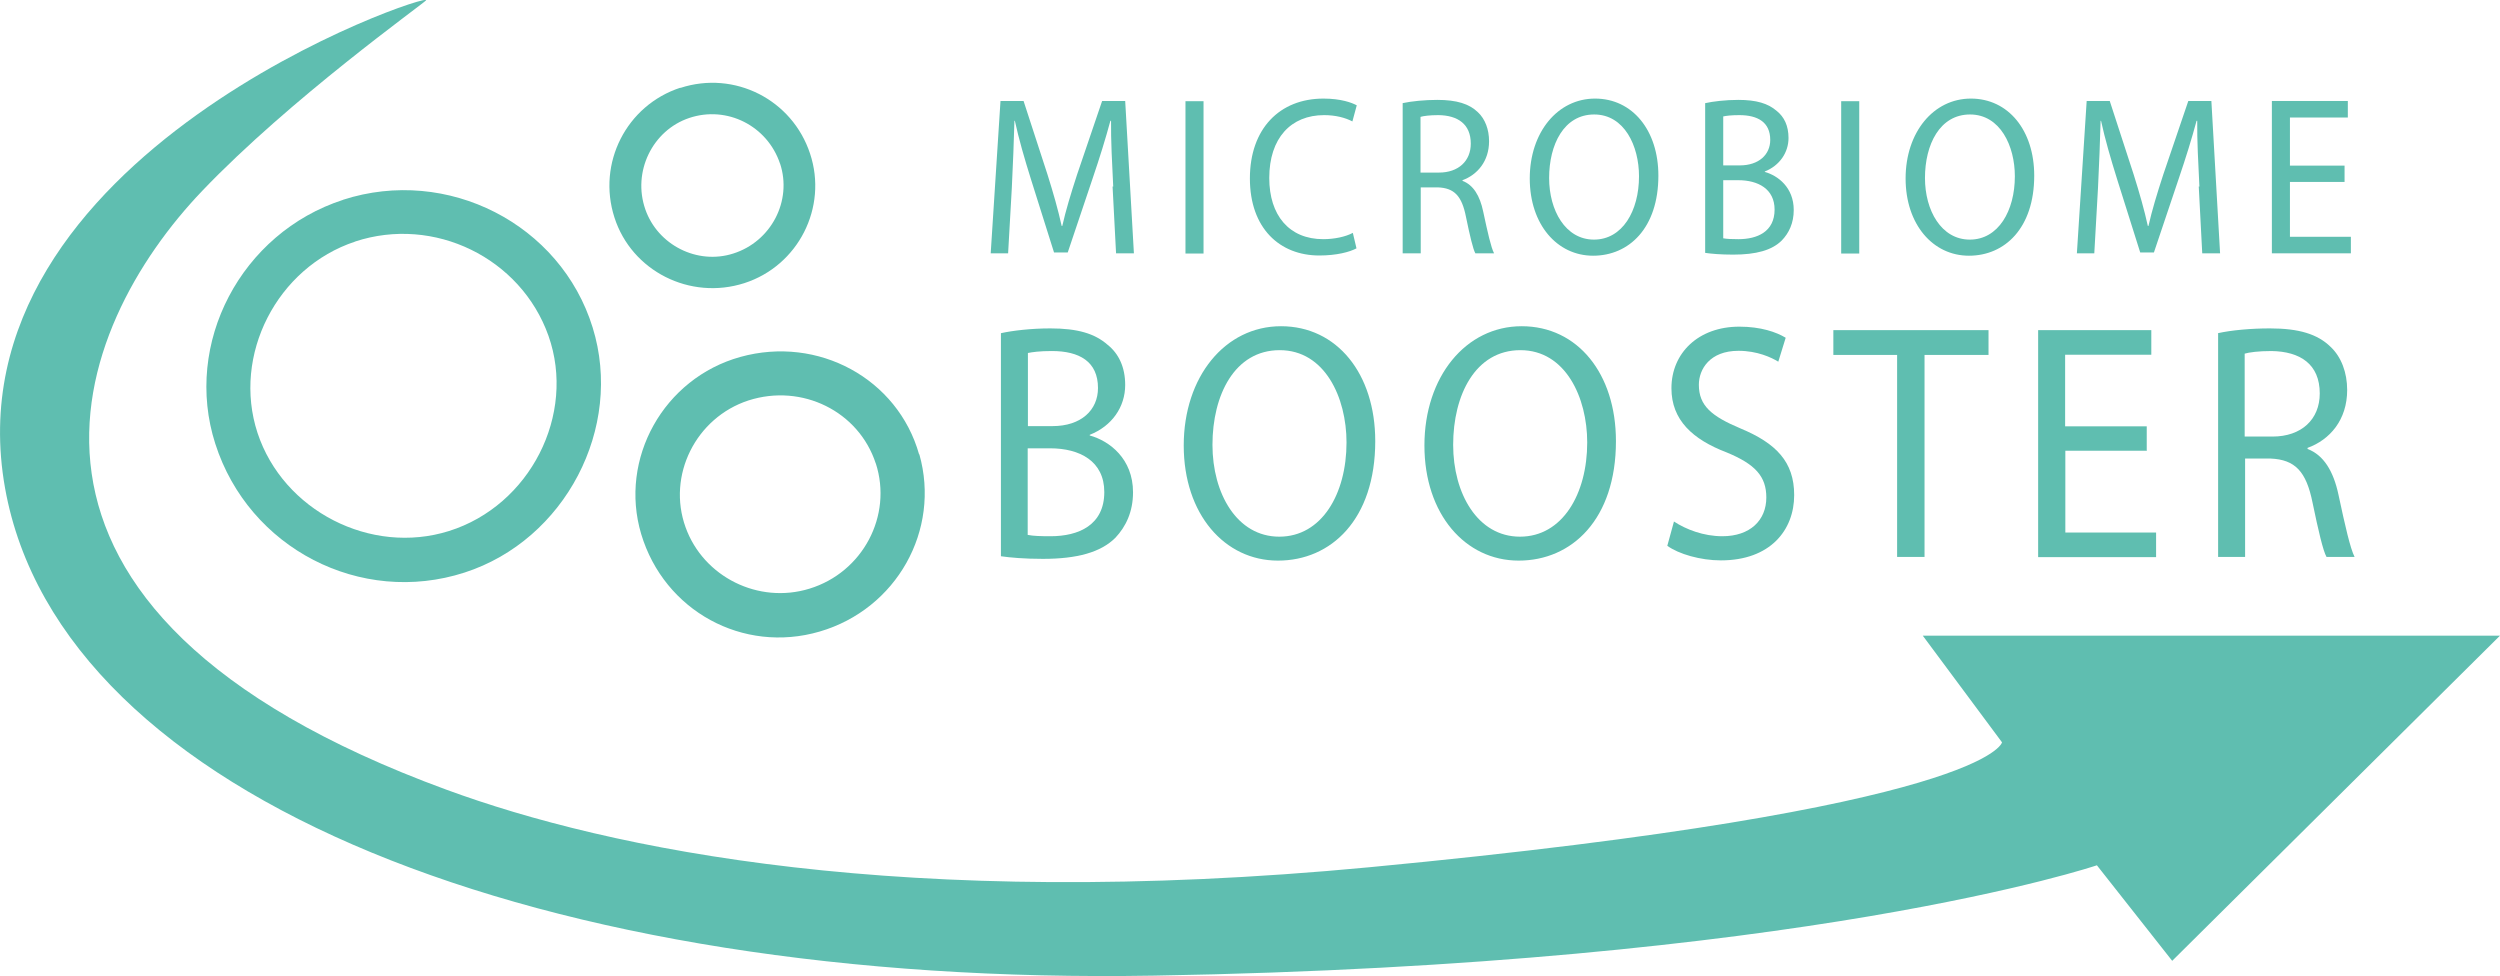
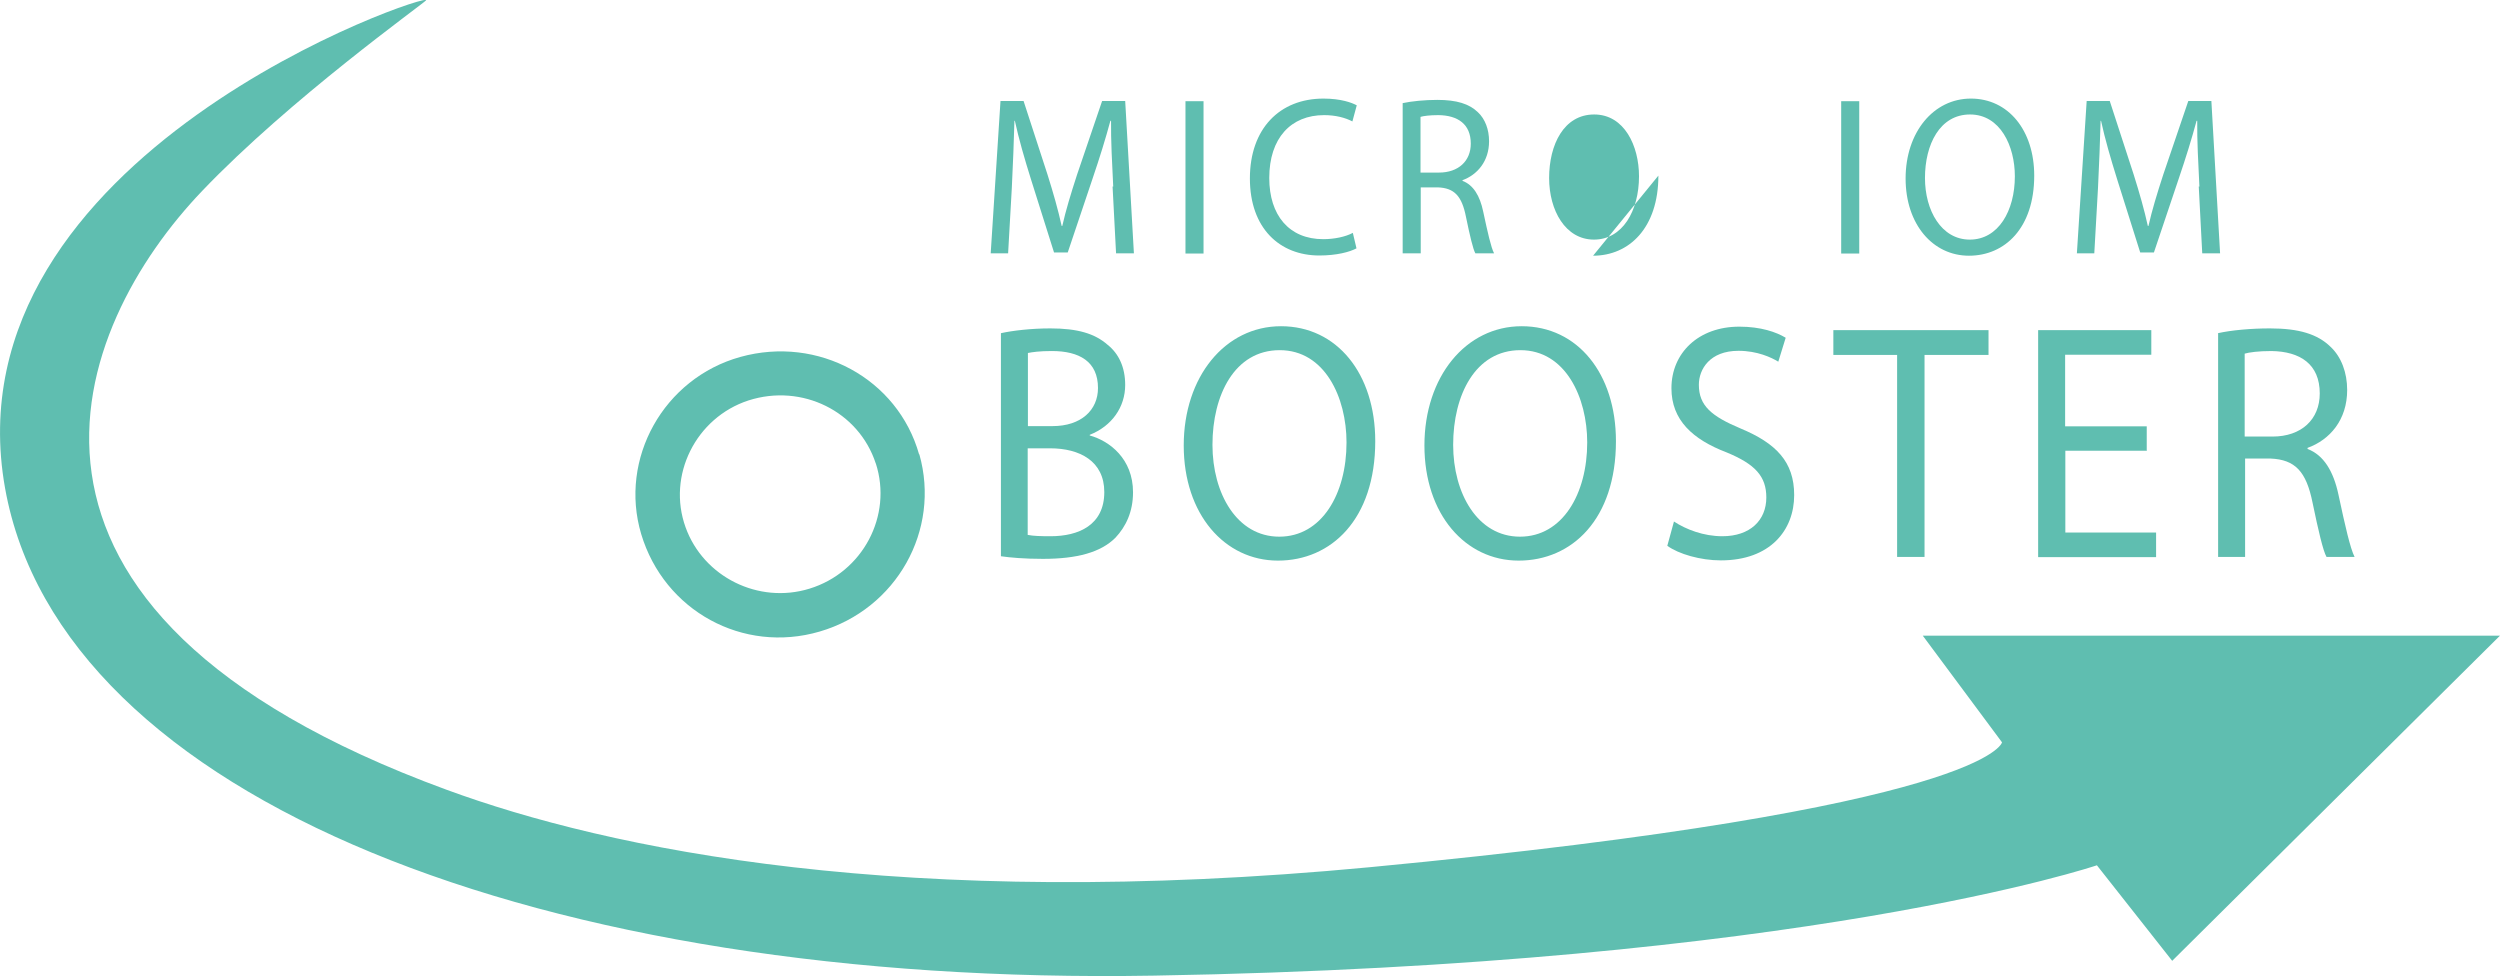
<svg xmlns="http://www.w3.org/2000/svg" id="Ebene_1" width="40.52mm" height="15.82mm" viewBox="0 0 114.87 44.85">
  <defs>
    <style>.cls-1{fill:#5fbeb0;stroke-width:0px;}</style>
  </defs>
  <path class="cls-1" d="m19.57.02c-.17.19-6.25,4.53-10.28,8.75-5.95,6.22-11.34,19.25,11.23,27.52,7.41,2.72,20.98,5.59,42.4,3.56,28.52-2.71,29.07-5.74,29.07-5.74l-3.64-4.9h26.52l-15.06,14.94-3.46-4.39s-13.45,4.56-43.32,5.07C24.99,45.32,2.79,36.73.23,22.43-2.51,7.06,20.04-.49,19.57.02Z" />
  <path class="cls-1" d="m45.99,15.31c.54-.12,1.4-.22,2.27-.22,1.24,0,2.04.23,2.64.76.5.4.8,1.02.8,1.84,0,1.01-.61,1.89-1.63,2.29v.03c.91.25,1.99,1.07,1.99,2.61,0,.9-.33,1.58-.81,2.09-.67.67-1.76.97-3.33.97-.86,0-1.52-.06-1.93-.12v-10.26h0Zm1.24,4.27h1.13c1.32,0,2.09-.74,2.09-1.75,0-1.22-.86-1.7-2.12-1.7-.57,0-.9.05-1.1.09,0,0,0,3.36,0,3.36Zm0,5c.24.05.6.06,1.04.06,1.29,0,2.47-.51,2.47-2.03,0-1.42-1.13-2.01-2.49-2.01h-1.03v3.98h0Z" />
  <path class="cls-1" d="m63.19,20.27c0,3.59-2.02,5.49-4.47,5.49s-4.33-2.13-4.33-5.29,1.9-5.48,4.47-5.48,4.33,2.18,4.33,5.28Zm-7.48.17c0,2.23,1.12,4.22,3.07,4.22s3.09-1.96,3.09-4.33c0-2.07-1-4.24-3.07-4.24s-3.09,2.06-3.09,4.35Z" />
  <path class="cls-1" d="m74.25,20.27c0,3.59-2.02,5.49-4.47,5.49s-4.33-2.13-4.33-5.29,1.9-5.48,4.47-5.48,4.33,2.18,4.33,5.28Zm-7.48.17c0,2.23,1.12,4.22,3.07,4.22s3.09-1.96,3.09-4.33c0-2.07-1-4.24-3.07-4.24s-3.09,2.06-3.09,4.35Z" />
  <path class="cls-1" d="m76.91,23.96c.56.37,1.37.68,2.23.68,1.27,0,2.02-.73,2.02-1.78,0-.97-.51-1.53-1.82-2.07-1.57-.6-2.54-1.49-2.54-2.95,0-1.62,1.24-2.83,3.12-2.83.99,0,1.7.25,2.13.51l-.34,1.1c-.31-.19-.96-.5-1.83-.5-1.32,0-1.82.85-1.82,1.56,0,.97.59,1.45,1.92,2.01,1.63.68,2.46,1.53,2.46,3.06,0,1.61-1.1,3-3.37,3-.93,0-1.94-.29-2.46-.67l.31-1.13h0Z" />
  <path class="cls-1" d="m87.17,16.31h-2.93v-1.14h7.13v1.14h-2.94v9.28h-1.26s0-9.28,0-9.28Z" />
  <path class="cls-1" d="m98.65,20.71h-3.75v3.76h4.17v1.13h-5.42v-10.43h5.2v1.13h-3.96v3.29h3.75v1.11h.01Z" />
  <path class="cls-1" d="m101.91,15.31c.63-.14,1.53-.22,2.39-.22,1.33,0,2.19.26,2.79.85.49.46.76,1.18.76,1.98,0,1.38-.8,2.29-1.82,2.66v.05c.74.28,1.19,1.02,1.42,2.1.31,1.45.54,2.46.74,2.86h-1.29c-.16-.29-.37-1.19-.64-2.49-.29-1.44-.8-1.98-1.93-2.03h-1.17v4.52h-1.24v-10.29h-.01Zm1.24,4.75h1.27c1.33,0,2.17-.79,2.17-1.98,0-1.35-.9-1.93-2.22-1.95-.6,0-1.03.06-1.23.12v3.81h.01Z" />
  <path class="cls-1" d="m51.15,8.57c-.05-.98-.11-2.15-.1-3.02h-.03c-.22.82-.49,1.69-.82,2.66l-1.14,3.39h-.63l-1.05-3.33c-.31-.99-.57-1.89-.75-2.72h-.02c-.02.87-.07,2.04-.12,3.09l-.17,3h-.8l.45-7h1.06l1.1,3.38c.27.86.49,1.63.65,2.36h.03c.16-.71.39-1.47.68-2.36l1.15-3.38h1.06l.4,7h-.82l-.16-3.07h.03Z" />
  <path class="cls-1" d="m55.3,4.65v7h-.83v-7s.83,0,.83,0Z" />
  <path class="cls-1" d="m62.33,11.41c-.31.17-.92.33-1.71.33-1.82,0-3.19-1.25-3.19-3.54s1.37-3.67,3.38-3.67c.81,0,1.31.19,1.53.31l-.2.74c-.32-.17-.77-.29-1.3-.29-1.52,0-2.52,1.05-2.52,2.89,0,1.71.91,2.81,2.48,2.81.51,0,1.03-.11,1.36-.29l.17.72h0Z" />
  <path class="cls-1" d="m64.44,4.74c.42-.09,1.03-.15,1.6-.15.89,0,1.47.18,1.87.57.33.31.51.79.51,1.33,0,.92-.54,1.54-1.22,1.79v.03c.5.19.8.69.95,1.41.21.98.36,1.65.5,1.92h-.86c-.11-.2-.25-.8-.43-1.67-.19-.97-.54-1.33-1.29-1.36h-.79v3.03h-.83v-6.9h0Zm.83,3.19h.85c.89,0,1.46-.53,1.46-1.33,0-.9-.6-1.3-1.49-1.31-.4,0-.69.04-.82.08v2.55h0Z" />
-   <path class="cls-1" d="m76.2,8.07c0,2.41-1.35,3.68-3,3.68s-2.91-1.43-2.91-3.55,1.28-3.67,3-3.67,2.91,1.46,2.91,3.54Zm-5.02.11c0,1.49.75,2.83,2.06,2.83s2.07-1.32,2.07-2.91c0-1.39-.67-2.84-2.06-2.84s-2.07,1.38-2.07,2.92Z" />
-   <path class="cls-1" d="m78.35,4.74c.36-.08.94-.15,1.52-.15.83,0,1.37.16,1.77.51.34.27.54.68.54,1.24,0,.67-.41,1.27-1.09,1.54v.02c.61.17,1.33.72,1.33,1.75,0,.6-.22,1.06-.55,1.4-.45.45-1.18.65-2.23.65-.58,0-1.02-.04-1.29-.08,0,0,0-6.88,0-6.88Zm.83,2.86h.76c.88,0,1.4-.5,1.4-1.17,0-.82-.58-1.14-1.42-1.14-.38,0-.6.03-.74.06,0,0,0,2.25,0,2.25Zm0,3.35c.16.03.4.04.7.04.86,0,1.66-.34,1.66-1.36,0-.95-.76-1.35-1.67-1.35h-.69v2.67Z" />
+   <path class="cls-1" d="m76.2,8.07c0,2.41-1.35,3.68-3,3.68Zm-5.02.11c0,1.49.75,2.83,2.06,2.83s2.07-1.32,2.07-2.91c0-1.39-.67-2.84-2.06-2.84s-2.07,1.38-2.07,2.92Z" />
  <path class="cls-1" d="m85.43,4.65v7h-.83v-7s.83,0,.83,0Z" />
  <path class="cls-1" d="m93.47,8.07c0,2.41-1.35,3.68-3,3.68s-2.91-1.43-2.91-3.55,1.28-3.67,3-3.67,2.91,1.46,2.91,3.54Zm-5.02.11c0,1.49.75,2.83,2.06,2.83s2.07-1.32,2.07-2.91c0-1.39-.67-2.84-2.06-2.84s-2.07,1.38-2.07,2.92Z" />
  <path class="cls-1" d="m101.06,8.57c-.05-.98-.11-2.15-.1-3.02h-.03c-.22.82-.49,1.69-.82,2.66l-1.14,3.39h-.63l-1.05-3.33c-.31-.99-.57-1.89-.75-2.72h-.02c-.02.87-.07,2.04-.12,3.09l-.17,3h-.8l.45-7h1.06l1.1,3.38c.27.86.49,1.63.65,2.36h.03c.16-.71.39-1.47.68-2.36l1.15-3.38h1.06l.4,7h-.82l-.16-3.07h.03Z" />
-   <path class="cls-1" d="m107.73,8.36h-2.51v2.52h2.8v.76h-3.63v-7h3.49v.76h-2.66v2.21h2.51v.75Z" />
-   <path class="cls-1" d="m15.76,9.18c4.79-1.55,10,1.11,11.47,5.87,1.43,4.61-1.27,9.77-5.89,11.26-4.77,1.54-9.91-1.11-11.45-5.92-1.48-4.61,1.18-9.69,5.88-11.21h-.01Zm.56,1.92c-3.6,1.19-5.66,5.22-4.49,8.79,1.18,3.58,5.21,5.64,8.8,4.51,3.72-1.17,5.85-5.35,4.57-8.97-1.27-3.58-5.26-5.53-8.89-4.33h0Z" />
  <path class="cls-1" d="m42.24,20.87c.99,3.49-1.05,7.12-4.58,8.15-3.52,1.03-7.14-.95-8.2-4.48-1.03-3.46,1.03-7.16,4.56-8.14,3.57-.99,7.23,1,8.21,4.48h0Zm-2,.43c-.78-2.4-3.39-3.69-5.85-2.9-2.42.79-3.75,3.45-2.89,5.83.82,2.28,3.35,3.54,5.69,2.82,2.45-.75,3.83-3.35,3.05-5.76h0Z" />
-   <path class="cls-1" d="m31.26,4.04c2.48-.81,5.14.53,5.96,3.02.82,2.47-.54,5.15-3.02,5.95-2.49.8-5.18-.55-5.97-3.02-.8-2.49.55-5.15,3.03-5.96h0Zm4.58,3.48c-.58-1.74-2.44-2.68-4.17-2.1-1.7.57-2.62,2.48-2.02,4.2.57,1.64,2.39,2.56,4.04,2.03,1.74-.55,2.72-2.42,2.15-4.14h0Z" />
</svg>